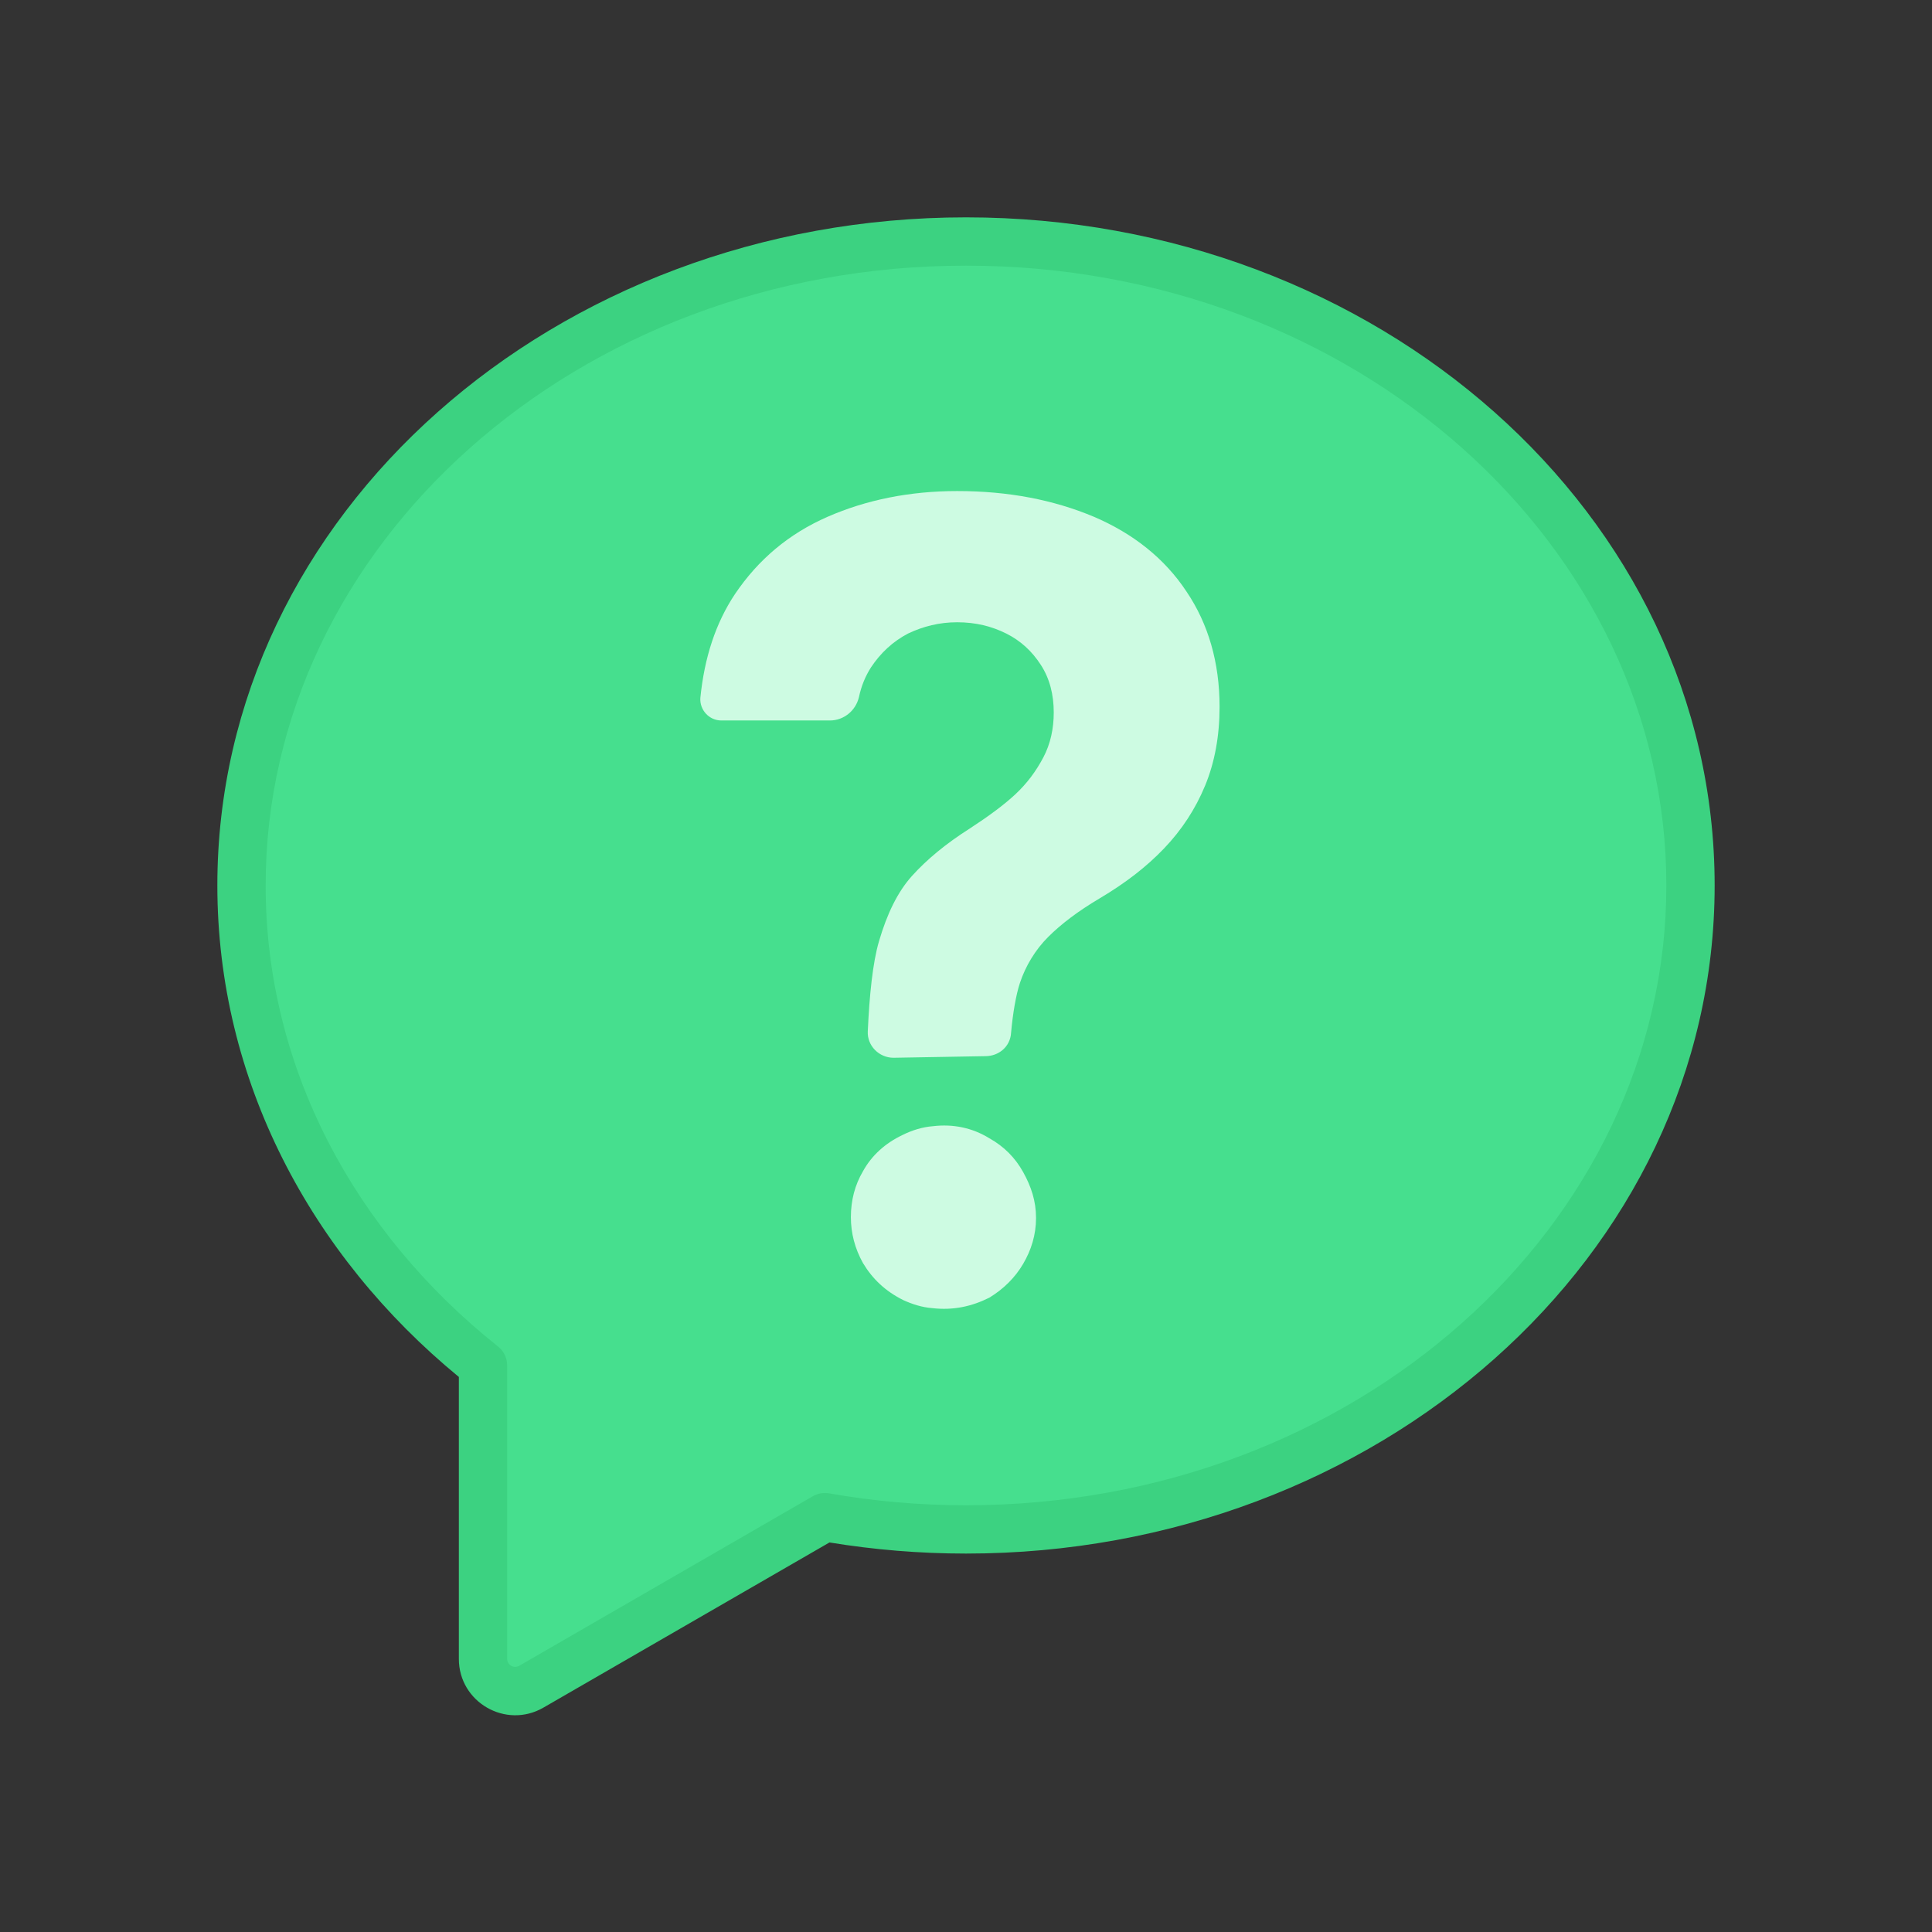
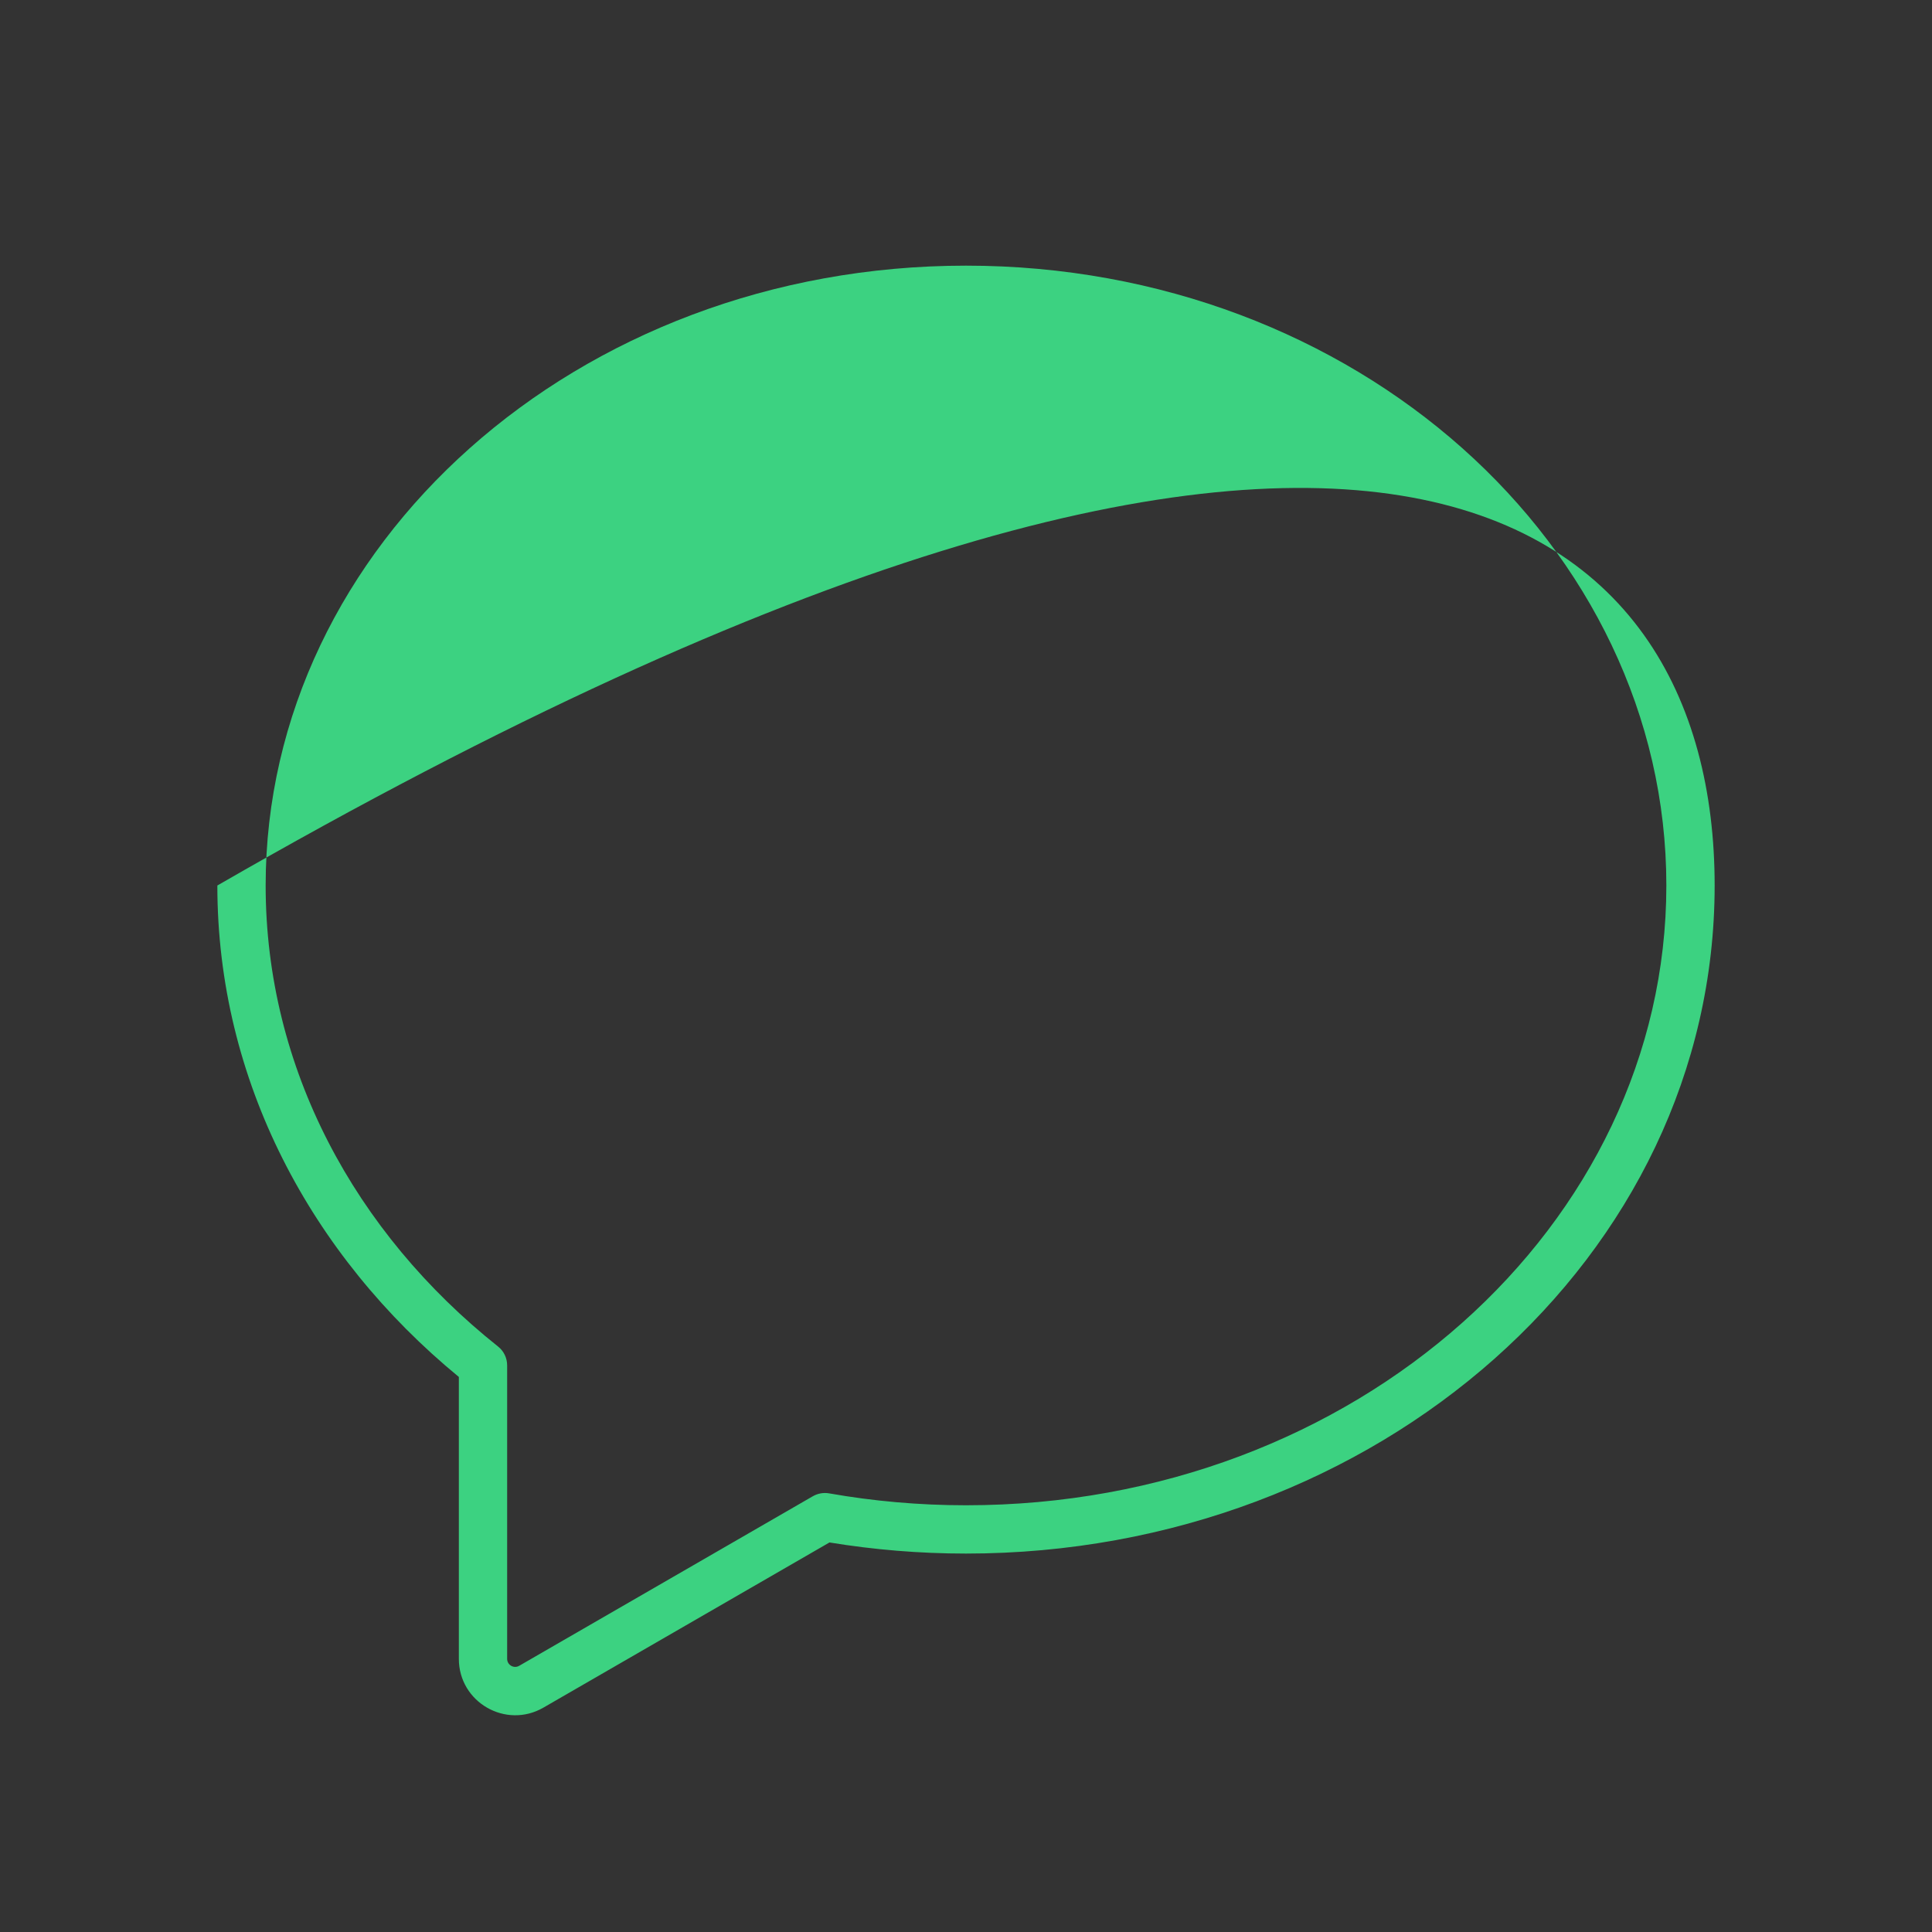
<svg xmlns="http://www.w3.org/2000/svg" width="24" height="24" viewBox="0 0 24 24" fill="none">
  <rect x="0" y="0" width="24" height="24" fill="#333333" stroke="none" />
-   <path d="M12 3C7.029 3 3 6.582 3 11C3 13.369 4.159 15.497 6 16.962V20.607C6 20.915 6.333 21.107 6.6 20.953L10.247 18.847C10.814 18.946 11.4 18.999 12 18.999C16.971 18.999 21 15.417 21 10.999C21 6.581 16.971 3 12 3Z" fill="#46DF8E" />
-   <path fill-rule="evenodd" clip-rule="evenodd" d="M2.7 11C2.7 6.384 6.898 2.7 12 2.7C17.103 2.7 21.3 6.383 21.3 10.999C21.3 15.615 17.103 19.299 12 19.299C11.421 19.299 10.854 19.251 10.304 19.161L6.75 21.213L6.75 21.213C6.284 21.482 5.7 21.146 5.7 20.607V17.105C3.862 15.594 2.7 13.422 2.7 11ZM12 3.3C7.161 3.3 3.3 6.78 3.3 11C3.3 13.267 4.408 15.312 6.187 16.727C6.259 16.784 6.3 16.87 6.3 16.962V20.607C6.3 20.683 6.383 20.732 6.45 20.693L10.097 18.587C10.158 18.552 10.229 18.539 10.299 18.551C10.849 18.648 11.418 18.699 12 18.699C16.84 18.699 20.7 15.219 20.7 10.999C20.7 6.779 16.84 3.3 12 3.3Z" fill="#3CD281" />
-   <path d="M11.1 13.14C10.92 13.14 10.77 12.99 10.78 12.81C10.8 12.37 10.84 11.96 10.92 11.69C11.02 11.35 11.15 11.08 11.33 10.88C11.51 10.68 11.75 10.48 12.05 10.29C12.28 10.14 12.47 10 12.61 9.87C12.76 9.73 12.87 9.58 12.96 9.41C13.05 9.24 13.09 9.05 13.09 8.85C13.09 8.63 13.04 8.43 12.93 8.26C12.82 8.09 12.68 7.96 12.5 7.87C12.32 7.78 12.12 7.73 11.89 7.73C11.67 7.73 11.47 7.78 11.28 7.87C11.09 7.97 10.94 8.11 10.82 8.29C10.75 8.4 10.7 8.52 10.67 8.66C10.63 8.83 10.48 8.95 10.31 8.95H8.96C8.81 8.95 8.69 8.82 8.7 8.67C8.75 8.17 8.89 7.74 9.13 7.38C9.42 6.95 9.8 6.63 10.28 6.42C10.76 6.21 11.3 6.1 11.89 6.1C12.53 6.1 13.09 6.21 13.59 6.42C14.08 6.63 14.47 6.94 14.74 7.35C15.01 7.75 15.15 8.23 15.15 8.78C15.15 9.14 15.09 9.47 14.97 9.76C14.85 10.05 14.68 10.31 14.46 10.54C14.24 10.77 13.98 10.97 13.66 11.16C13.39 11.32 13.18 11.48 13.02 11.64C12.86 11.8 12.74 12 12.67 12.21C12.62 12.36 12.58 12.6 12.56 12.83C12.55 13 12.41 13.12 12.24 13.12L11.1 13.14ZM11.58 16.25C11.45 16.24 11.33 16.2 11.22 16.15C11 16.04 10.84 15.89 10.72 15.69C10.62 15.51 10.57 15.32 10.57 15.12C10.57 14.91 10.62 14.72 10.72 14.55C10.83 14.35 11 14.2 11.21 14.1C11.33 14.04 11.46 14 11.59 13.99C11.84 13.96 12.08 14.01 12.29 14.14C12.47 14.24 12.61 14.38 12.71 14.56C12.81 14.74 12.87 14.92 12.87 15.13C12.87 15.34 12.81 15.53 12.71 15.7C12.61 15.87 12.47 16.01 12.29 16.12C12.07 16.23 11.84 16.28 11.58 16.25Z" fill="#CDFBE2" />
+   <path fill-rule="evenodd" clip-rule="evenodd" d="M2.7 11C17.103 2.7 21.3 6.383 21.3 10.999C21.3 15.615 17.103 19.299 12 19.299C11.421 19.299 10.854 19.251 10.304 19.161L6.75 21.213L6.75 21.213C6.284 21.482 5.7 21.146 5.7 20.607V17.105C3.862 15.594 2.7 13.422 2.7 11ZM12 3.3C7.161 3.3 3.3 6.78 3.3 11C3.3 13.267 4.408 15.312 6.187 16.727C6.259 16.784 6.3 16.87 6.3 16.962V20.607C6.3 20.683 6.383 20.732 6.45 20.693L10.097 18.587C10.158 18.552 10.229 18.539 10.299 18.551C10.849 18.648 11.418 18.699 12 18.699C16.84 18.699 20.7 15.219 20.7 10.999C20.7 6.779 16.84 3.3 12 3.3Z" fill="#3CD281" />
</svg>